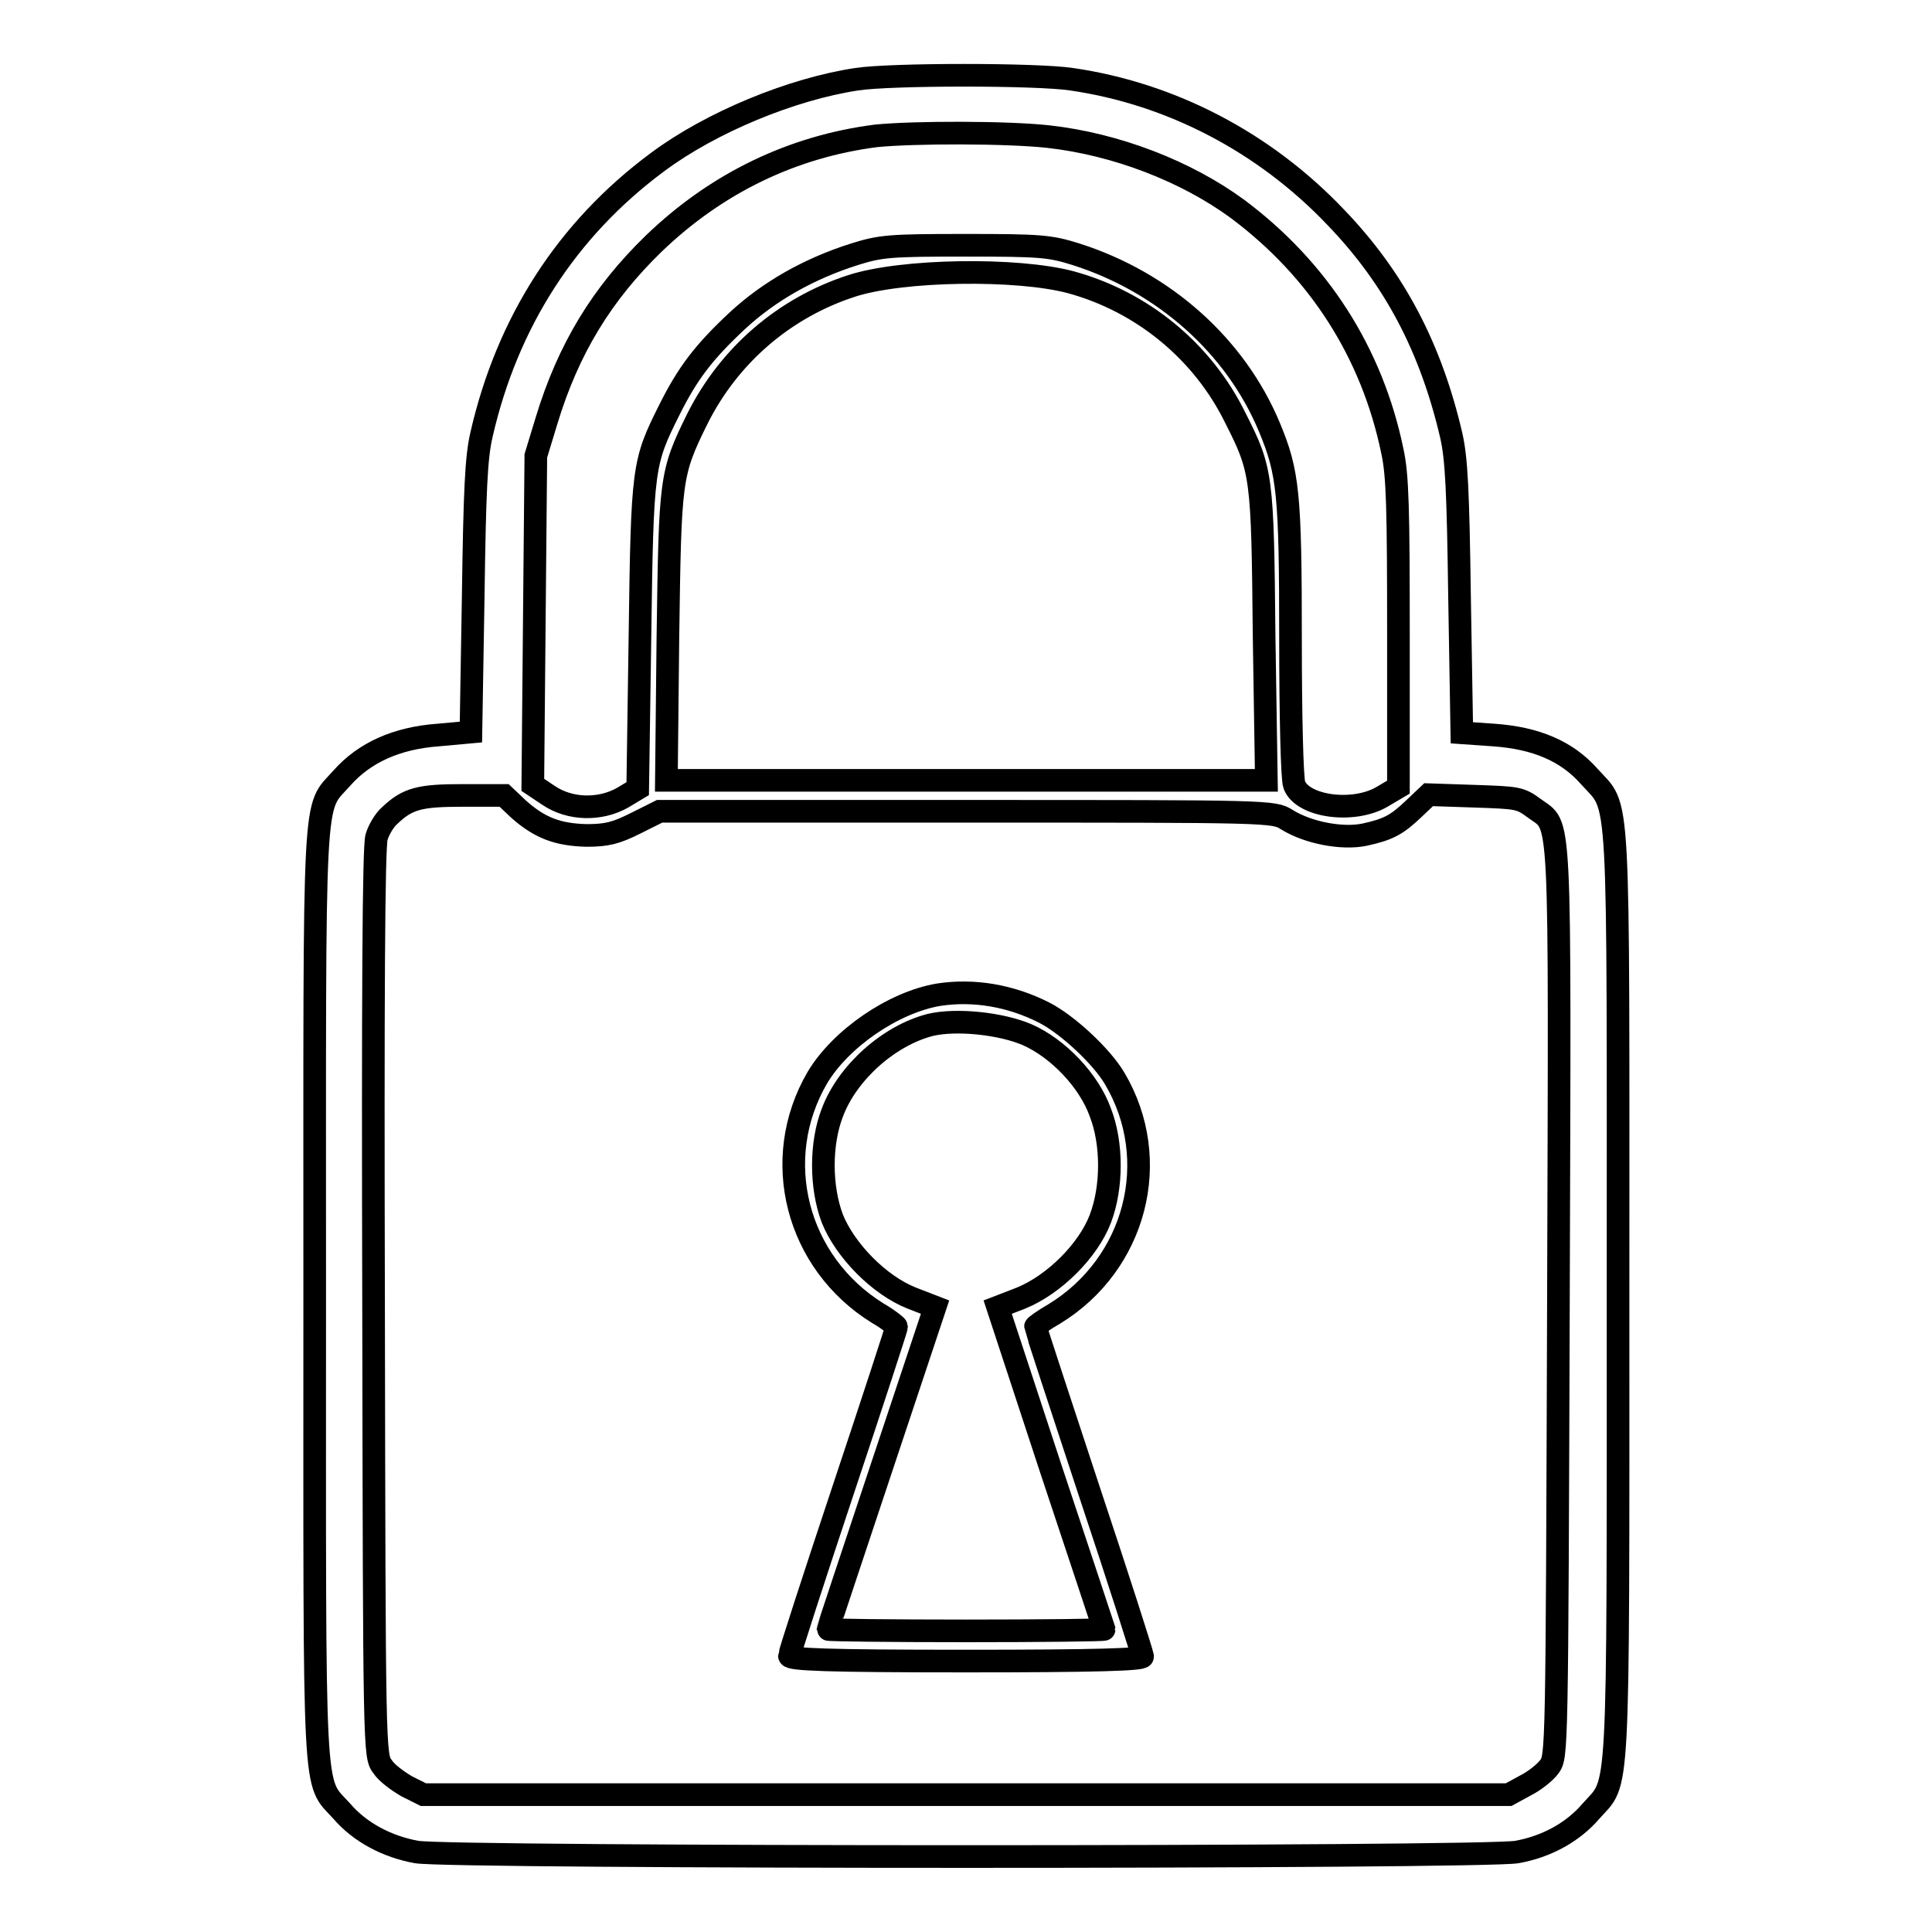
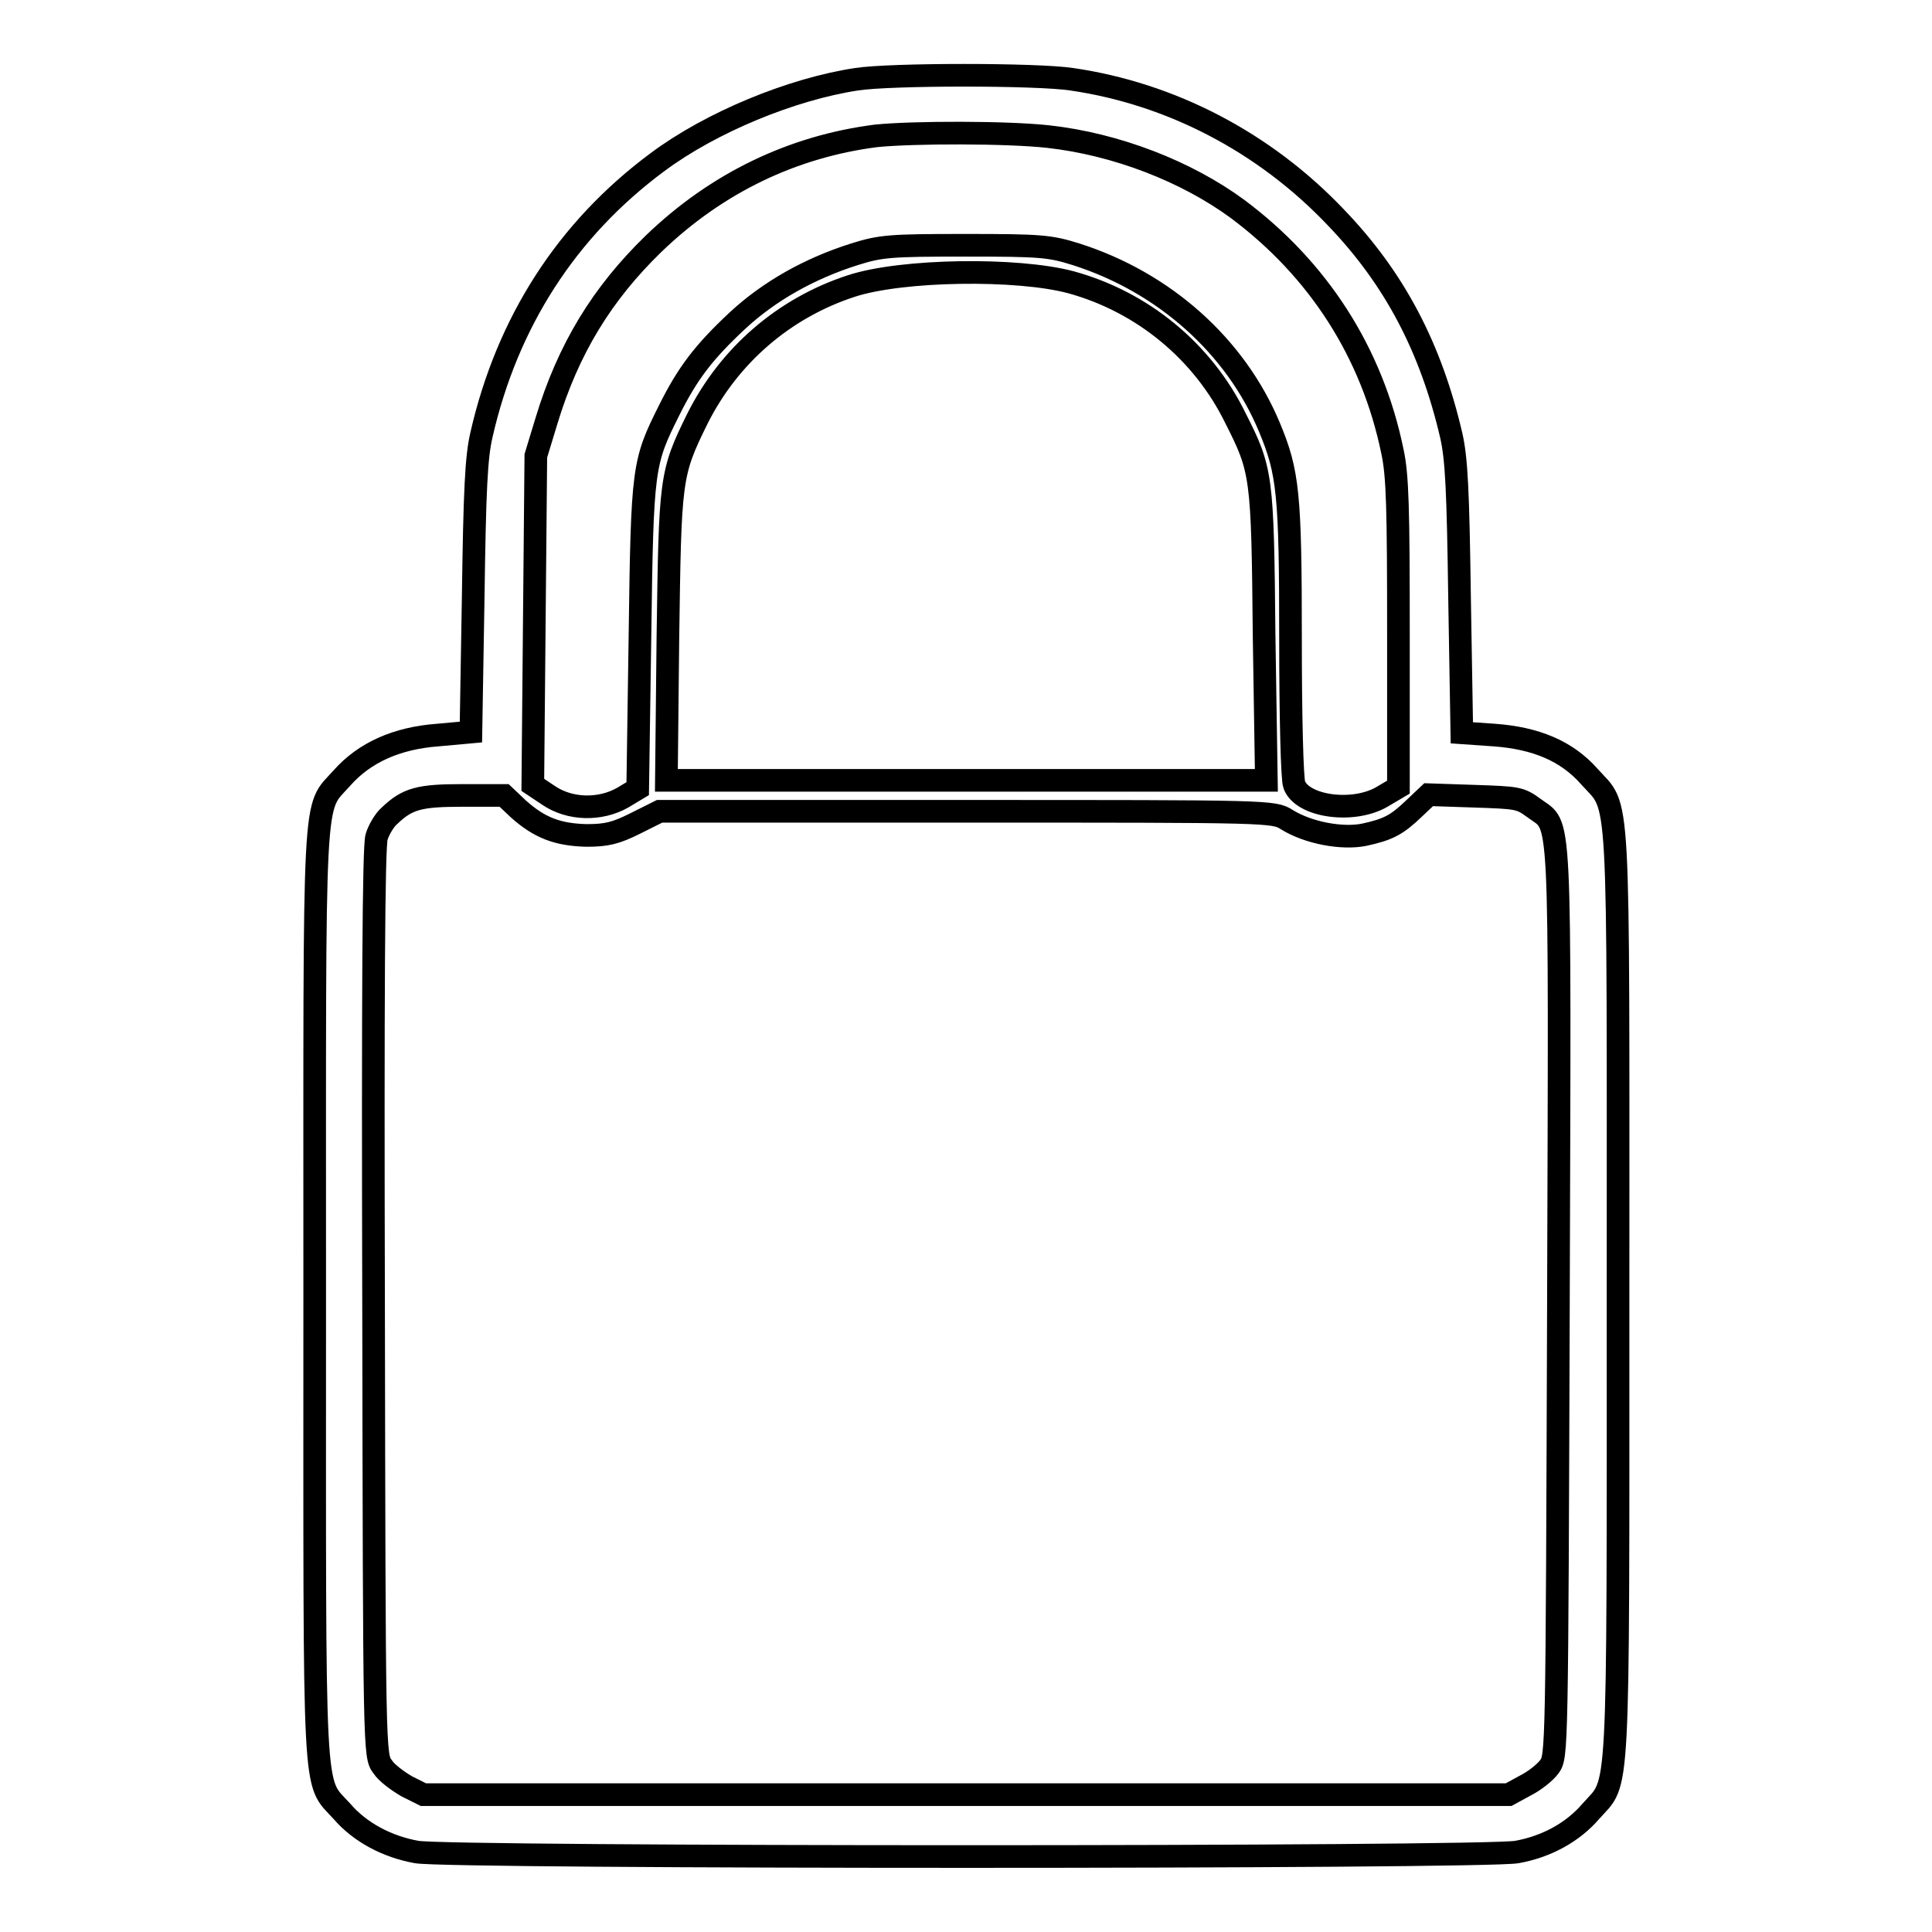
<svg xmlns="http://www.w3.org/2000/svg" version="1.1" x="0px" y="0px" viewBox="0 0 256 256" enable-background="new 0 0 256 256" xml:space="preserve">
  <g>
    <g>
      <g>
        <path stroke-width="3" fill-opacity="0" stroke="#000000" d="M113.5,10.5c-8.6,1.3-19.3,5.7-26.4,11c-12,8.9-19.9,21.2-23.3,36.1c-0.7,3-0.9,7.3-1.1,21.6l-0.3,17.8L58,97.4c-5.4,0.4-9.7,2.3-12.7,5.7c-3.9,4.4-3.6-0.2-3.6,68.5c0,68.5-0.3,64.1,3.6,68.4c2.4,2.8,6,4.7,9.9,5.4c4.2,0.8,141.6,0.8,145.8,0c3.9-0.7,7.4-2.6,9.8-5.4c3.8-4.3,3.6,0.2,3.6-68.4c0-69,0.3-64.1-3.8-68.7c-3-3.4-7.1-5.1-12.6-5.5l-4.3-0.3l-0.3-17.8c-0.2-14.4-0.4-18.5-1.1-21.6c-2.7-11.6-7.5-20.8-15.3-28.9c-9.5-10-21.9-16.4-35-18.3C137.4,9.8,118,9.8,113.5,10.5z M138.9,18.1c9,1,18.3,4.6,25.1,9.6c10.7,8,17.8,19,20.5,32.1c0.7,3.2,0.8,7.7,0.8,24.2v20.3l-2.2,1.3c-3.8,2.2-10.5,1.3-11.6-1.6c-0.3-0.7-0.5-9.3-0.5-19.2c0-19.4-0.3-22.2-2.8-28.2c-4.5-10.8-14-19.2-25.6-22.9c-3.5-1.1-4.7-1.2-14.7-1.2c-10,0-11.2,0.1-14.7,1.2c-6,1.9-11.3,4.9-15.5,8.8c-4.5,4.2-6.6,7-9,11.8c-3.5,7-3.6,7.5-3.9,29.9l-0.3,20.3l-2,1.2c-3,1.7-7,1.6-9.8-0.3l-2.1-1.4l0.2-21.8l0.2-21.8l1.4-4.6c2.9-9.6,7.4-16.9,14.2-23.5c8.4-8.1,18.5-12.9,29.5-14.3C121.1,17.5,133.5,17.5,138.9,18.1z M141.9,37.4c9.5,2.6,17.5,9.2,21.8,18c3.5,6.9,3.6,7.6,3.8,28.8l0.3,19.2H128H88.3l0.2-18.9c0.3-21.1,0.3-21.7,3.9-29c4.2-8.4,11.5-14.7,20.4-17.6C119.5,35.7,134.8,35.5,141.9,37.4z M68.7,107.2c2.8,2.5,5.2,3.4,9,3.5c2.7,0,3.9-0.3,6.5-1.6l3.2-1.6h40.7c40.1,0,40.7,0,42.4,1.1c2.9,1.8,7.4,2.6,10.3,2c3.2-0.7,4.3-1.3,6.6-3.5l1.9-1.8l6,0.2c5.8,0.2,6.1,0.2,8,1.6c3.6,2.7,3.4-1.6,3.2,65.2c-0.2,60.1-0.2,60.4-1.2,61.8c-0.6,0.8-2,1.9-3.2,2.5l-2.2,1.2H128H56.1l-2.2-1.1c-1.2-0.7-2.7-1.8-3.2-2.6c-1.1-1.4-1.1-1.8-1.2-61.4c-0.1-40.1,0-60.6,0.4-61.8c0.3-1,1.1-2.3,1.7-2.8c2.4-2.3,4-2.7,9.7-2.7h5.5L68.7,107.2z" />
-         <path stroke-width="3" fill-opacity="0" stroke="#000000" d="M124.4,131.8c-6,1-13,5.8-16.1,11c-6.3,10.8-2.8,24.5,8,31.2c1.4,0.8,2.5,1.7,2.5,1.8c0,0.2-3.2,10-7.1,21.7c-3.9,11.7-7.1,21.6-7.1,21.9c0,0.5,4.9,0.7,23.4,0.7c17.4,0,23.4-0.2,23.4-0.6c0-0.3-3.2-10.3-7.1-22c-3.9-11.8-7.1-21.6-7.1-21.7c0-0.1,1.1-0.9,2.5-1.7c10.8-6.6,14.4-20.4,8-31.2c-1.7-2.9-6.2-7.1-9.3-8.7C133.9,131.9,129,131.1,124.4,131.8z M136.1,137.1c4.1,1.8,8.2,6.1,9.7,10.3c1.6,4.1,1.6,9.9,0,14.1c-1.6,4.2-6.1,8.7-10.5,10.5l-3.1,1.2l7,21.3c3.9,11.7,7.1,21.4,7.1,21.4c0,0.1-8.2,0.2-18.3,0.2c-10.1,0-18.3-0.1-18.3-0.2c0-0.1,3.2-9.7,7.1-21.4l7.1-21.3l-3.1-1.2c-4.3-1.7-8.8-6.3-10.5-10.5c-1.6-4.2-1.6-10,0-14.1c2-5.3,7.5-10.2,13-11.6C126.7,135,132.6,135.6,136.1,137.1z" />
      </g>
    </g>
  </g>
</svg>